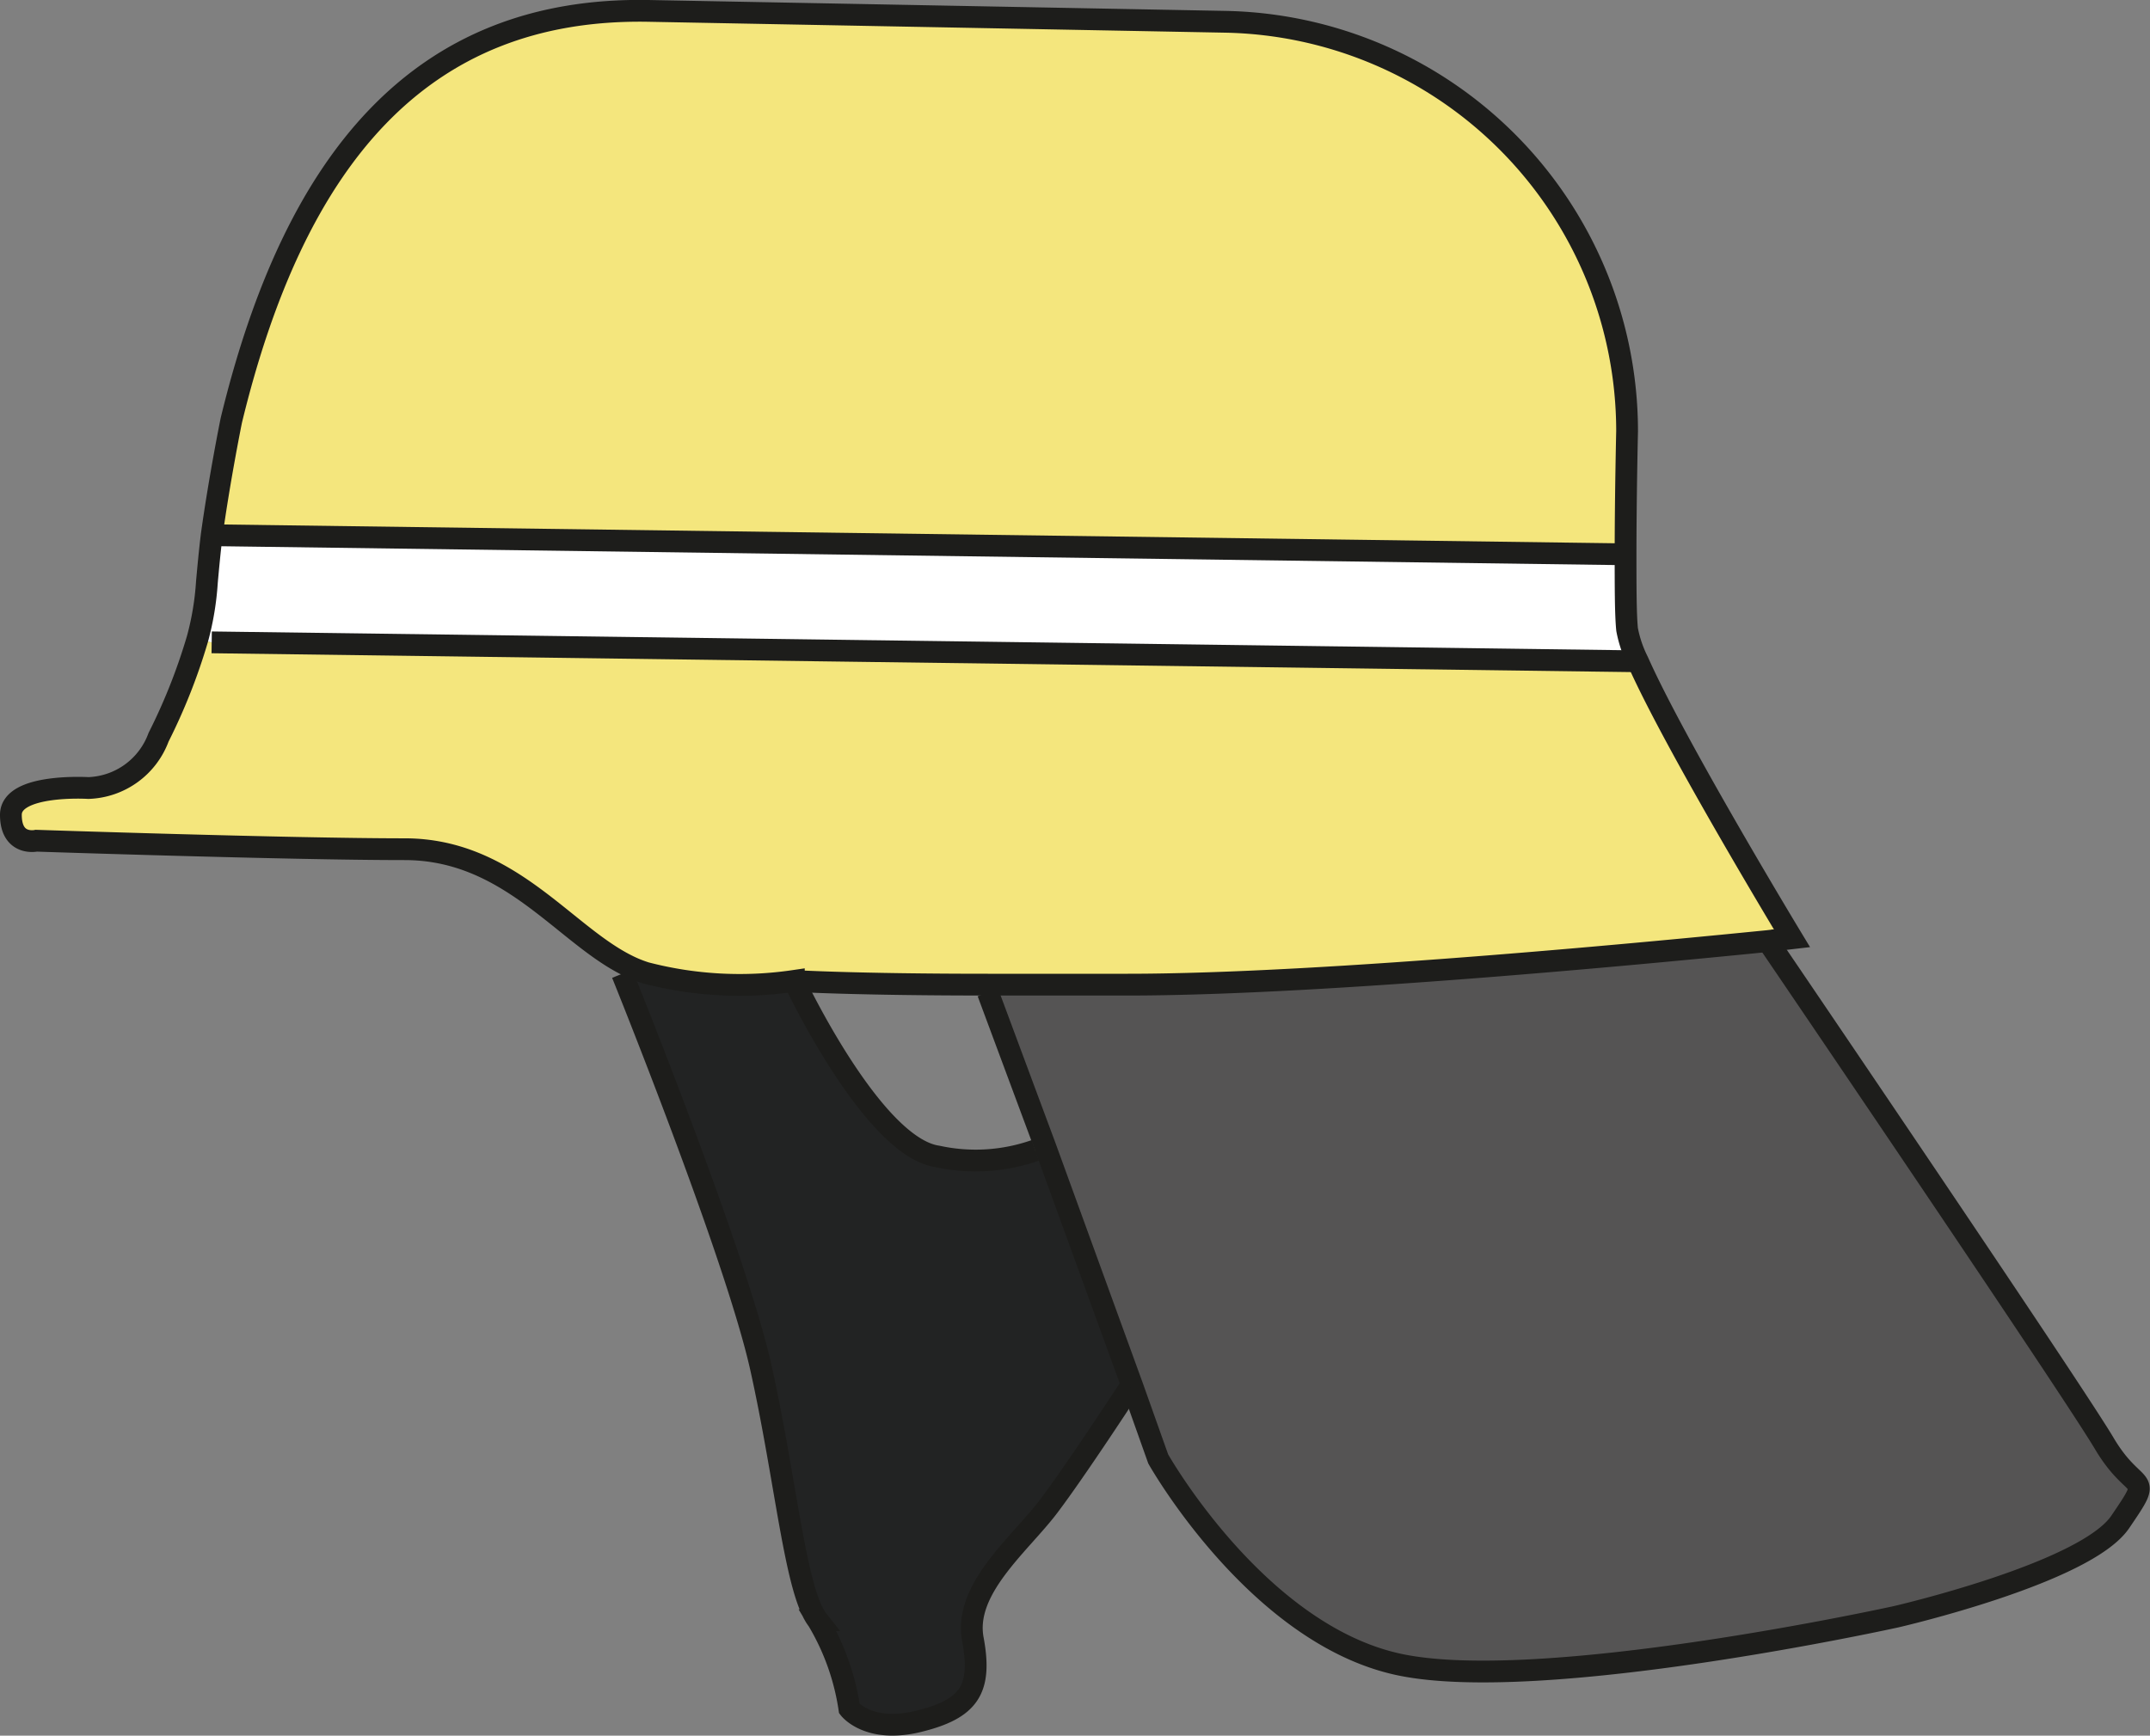
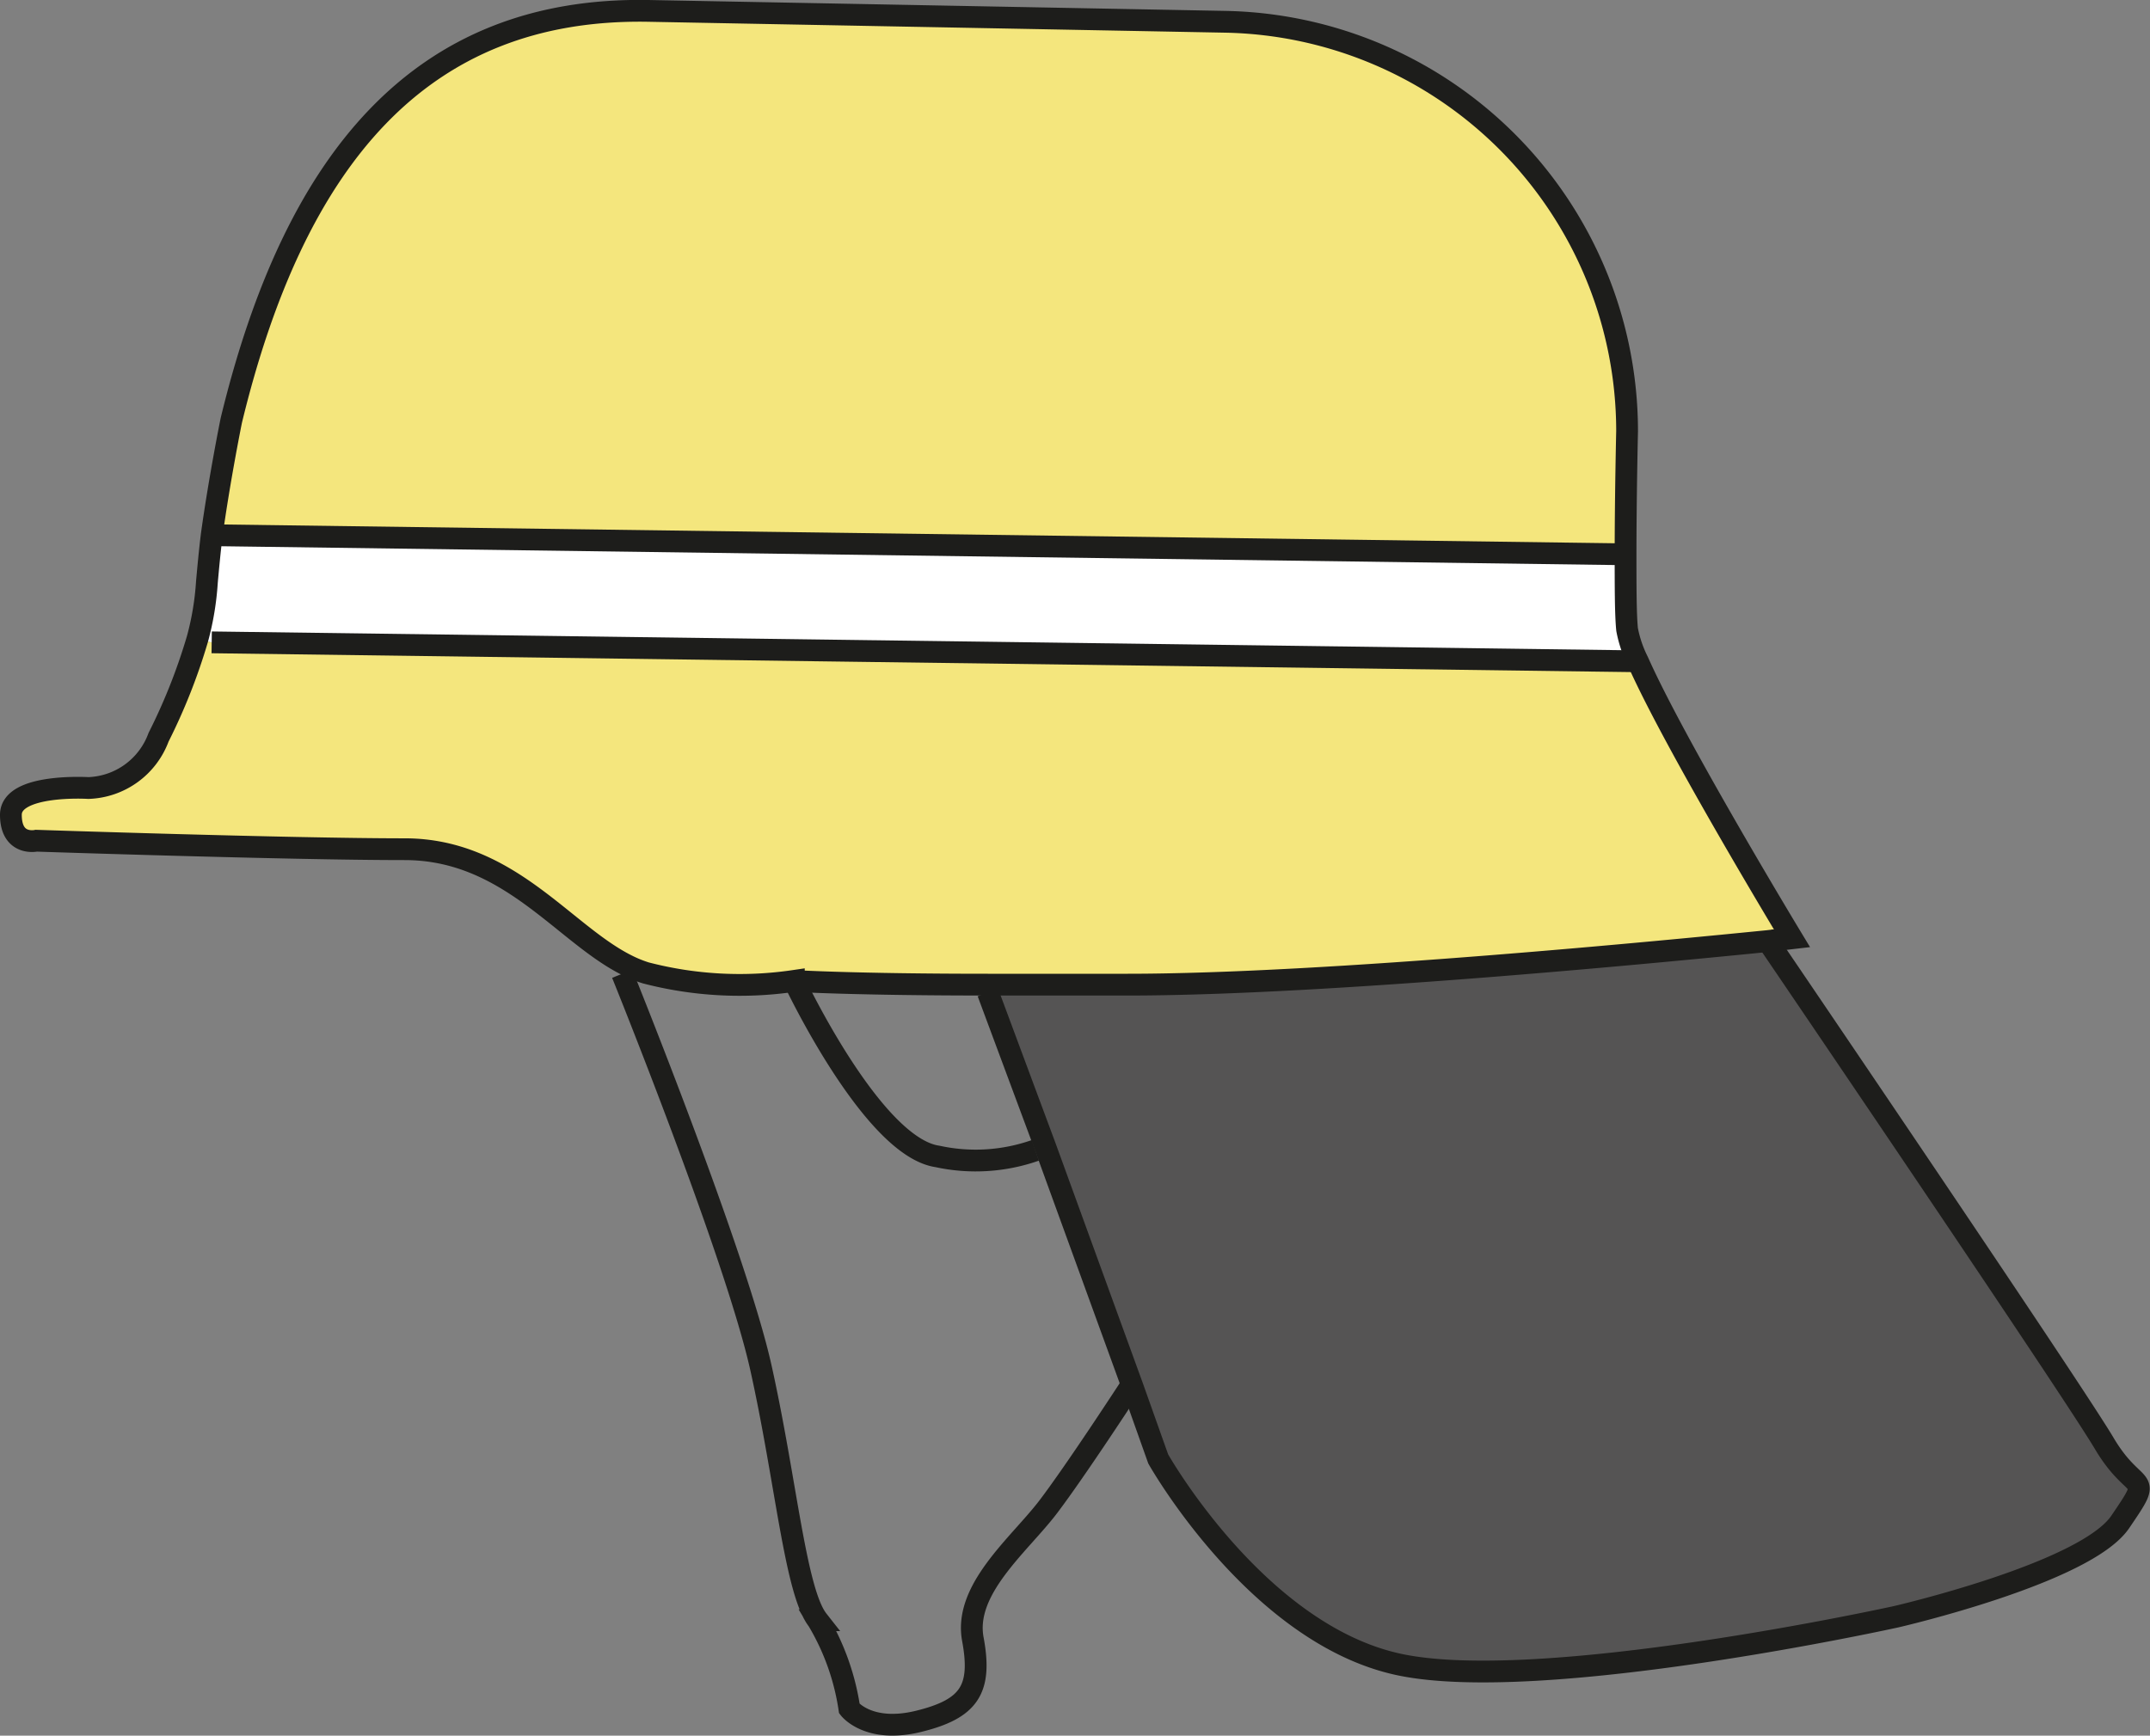
<svg xmlns="http://www.w3.org/2000/svg" viewBox="0 0 98.72 79.71">
  <rect x="0" y="0" width="98.72" height="79.71" fill="#808080" stroke="none" />
  <defs>
    <style>.cls-1{fill:#555454;}.cls-2{fill:#f4e67d;}.cls-3{fill:#fff;}.cls-4{fill:#222323;}.cls-5{fill:none;stroke:#1d1d1b;stroke-miterlimit:10;}</style>
  </defs>
  <title>Element 42</title>
  <g id="Ebene_2" data-name="Ebene 2">
    <g id="Ebene_1-2" data-name="Ebene 1">
      <path class="cls-1" d="M96.64,66.3c1.46,2.46,2.32,1.3.73,3.61s-10.29,4.35-10.29,4.35S70.72,77.87,64.2,76.44s-11-9.43-11-9.43L52,63.65l-4-11-2.59-7.1v-.39c1.82,0,4,0,6.43,0,9.17,0,25-1.58,29.37-2C82.72,45.5,95.28,64,96.64,66.3Z" />
      <path class="cls-2" d="M81.16,43.21c-4.33.43-20.2,2-29.37,2-2.46,0-4.61,0-6.43,0-6.15,0-8.91-.17-8.91-.17a17.12,17.12,0,0,1-6.8-.37,5.61,5.61,0,0,1-.88-.36C25.86,42.86,23.35,39,18.58,39c-5.26,0-16.91-.39-16.91-.39S.5,38.87.5,37.42s3.56-1.23,3.56-1.23a3.56,3.56,0,0,0,3.22-2.33,26.92,26.92,0,0,0,1.79-4.53l.65.17,65.49.87c1.7,3.84,7.07,12.71,7.07,12.71Z" />
      <path class="cls-3" d="M75.21,30.37,9.72,29.5l-.65-.17a13.06,13.06,0,0,0,.43-2.59c.06-.67.13-1.42.22-2.16l64.47.87h.45c0,1.44,0,2.76.07,3.45A5.51,5.51,0,0,0,75.21,30.37Z" />
      <path class="cls-2" d="M74.71,19.79s-.07,3-.07,5.66h-.45L9.72,24.58c.36-2.61.9-5.27.9-5.27C13.51,7.38,19.25.32,29.76.5L56.24,1A18.81,18.81,0,0,1,74.71,19.79Z" />
-       <path class="cls-4" d="M48,52.68l4,11-.07,0s-2.46,3.76-3.76,5.5S44.2,73,44.65,75.28s-.15,3.19-2.48,3.77S39,78.47,39,78.47a11.09,11.09,0,0,0-1.43-4.06c-1-1.31-1.45-6.38-2.61-11.59s-6.37-18.1-6.37-18.1l.2-.43a5.61,5.61,0,0,0,.88.36,17.12,17.12,0,0,0,6.8.37s3.56,7.66,6.6,8.09a8.26,8.26,0,0,0,4.49-.28Z" />
      <line class="cls-5" x1="9.72" y1="24.58" x2="74.19" y2="25.45" />
      <polyline class="cls-5" points="9.72 29.5 75.21 30.37 75.34 30.37" />
      <path class="cls-5" d="M9.72,24.58c.36-2.61.9-5.27.9-5.27C13.51,7.38,19.25.32,29.76.5L56.24,1a18.81,18.81,0,0,1,18.47,18.8s-.07,3-.07,5.66c0,1.44,0,2.76.07,3.45a5.51,5.51,0,0,0,.5,1.47c1.7,3.84,7.07,12.71,7.07,12.71l-1.12.13c-4.33.43-20.2,2-29.37,2-2.46,0-4.61,0-6.43,0-6.15,0-8.91-.17-8.91-.17a17.12,17.12,0,0,1-6.8-.37,5.61,5.61,0,0,1-.88-.36C25.86,42.86,23.35,39,18.58,39c-5.26,0-16.91-.39-16.91-.39S.5,38.87.5,37.42s3.56-1.23,3.56-1.23a3.56,3.56,0,0,0,3.22-2.33,26.92,26.92,0,0,0,1.79-4.53,13.06,13.06,0,0,0,.43-2.59C9.56,26.07,9.63,25.32,9.72,24.58Z" />
      <path class="cls-5" d="M45.36,45.58,48,52.68l4,11L53.18,67s4.5,8,11,9.43,22.88-2.18,22.88-2.18,8.69-2,10.29-4.35.73-1.15-.73-3.61S82.72,45.5,81.16,43.21A2.49,2.49,0,0,0,81,43" />
      <path class="cls-5" d="M28.57,44.72s5.21,12.88,6.37,18.1,1.58,10.28,2.61,11.59A11.09,11.09,0,0,1,39,78.47s.88,1.15,3.19.58,2.91-1.46,2.48-3.77,2.16-4.36,3.47-6.09,3.76-5.5,3.76-5.5" />
      <path class="cls-5" d="M47.54,52.83a8.26,8.26,0,0,1-4.49.28c-3-.43-6.6-8.09-6.6-8.09" />
    </g>
  </g>
</svg>